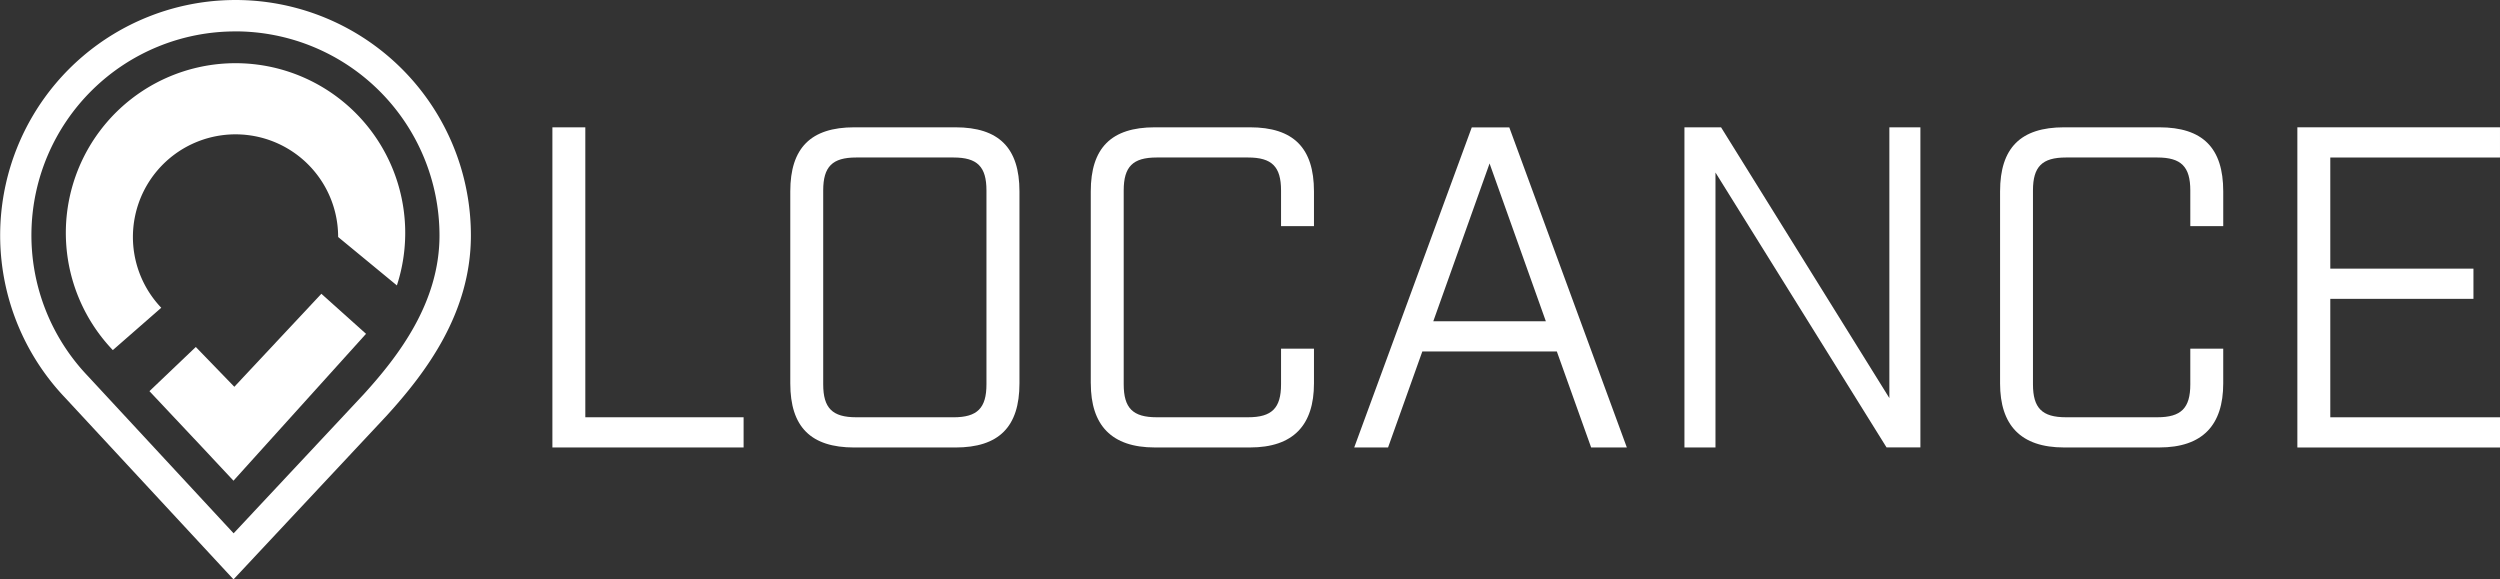
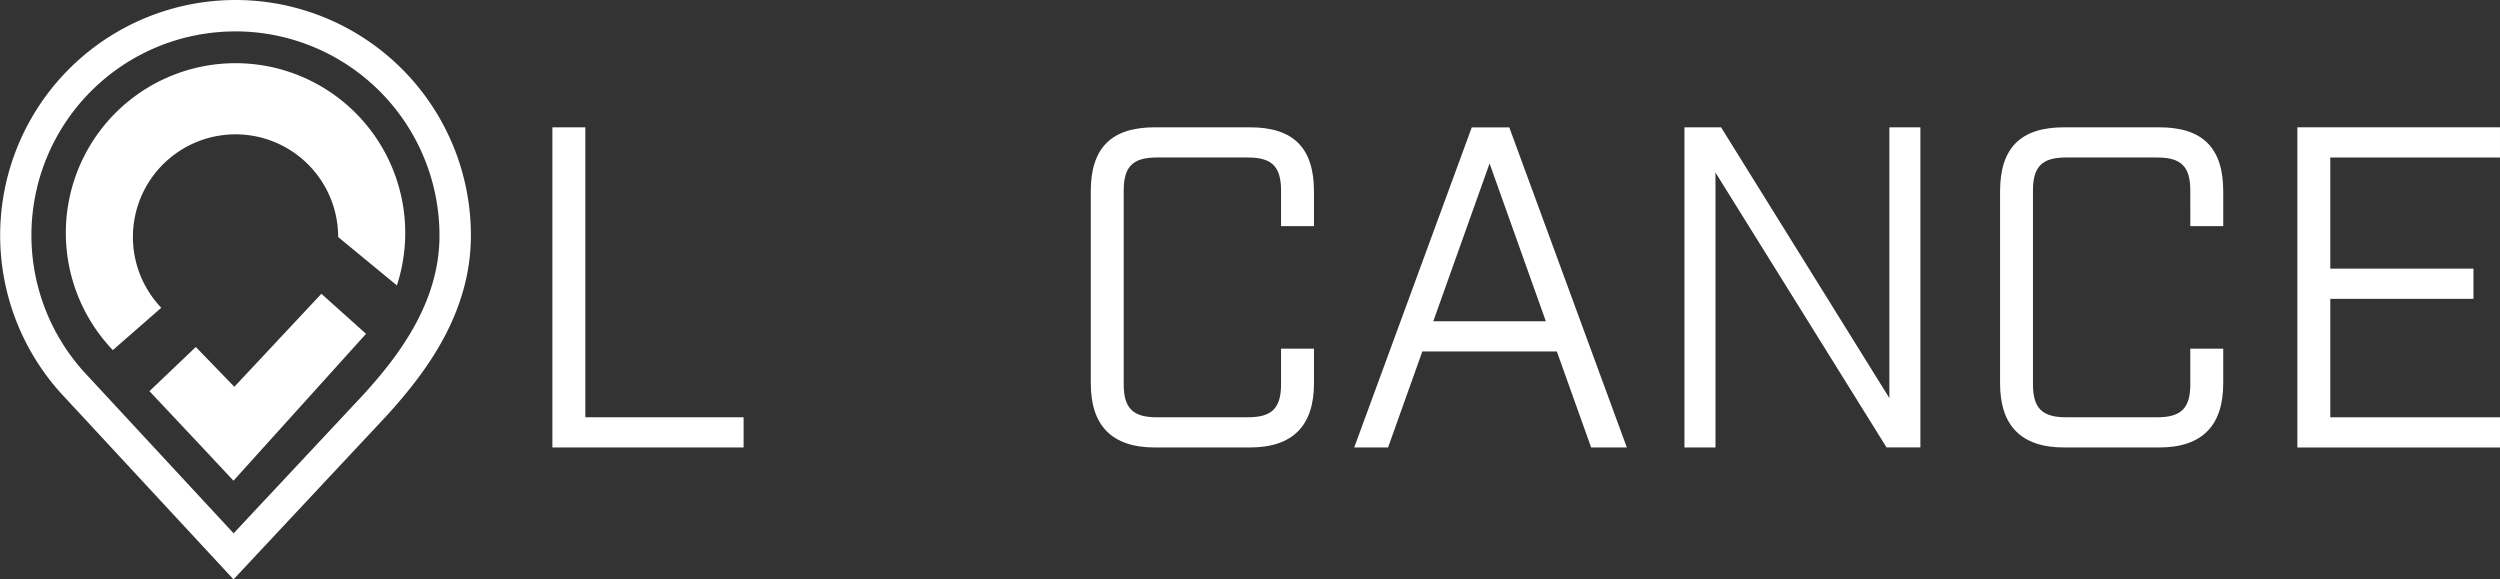
<svg xmlns="http://www.w3.org/2000/svg" id="LocanceLogo-Final_Horizontal-White" width="172.59" height="40" viewBox="0 0 172.59 40">
  <rect x="0" y="0" width="172.59" height="40" fill="#333333" stroke="none" />
  <g id="Group_141264" data-name="Group 141264">
    <path id="Path_186105" data-name="Path 186105" d="M16.122,40,4.49,27.452a16.249,16.249,0,1,1,28.019-11.2c0,5.371-3.108,9.472-5.814,12.444L16.118,40Zm.136-37.831A14.072,14.072,0,0,0,6.07,25.966L16.128,36.818,25.1,27.229c2.434-2.674,5.241-6.348,5.241-10.974A14.1,14.1,0,0,0,16.254,2.166Z" fill="#fff" />
    <g id="Group_141263" data-name="Group 141263" transform="translate(4.545 4.39)">
      <path id="Path_186106" data-name="Path 186106" d="M36.892,28.882A11.715,11.715,0,1,0,17.284,33.34l3.344-2.923a7.084,7.084,0,1,1,12.211-4.885L36.9,28.879Z" transform="translate(-14.04 -13.56)" fill="#fff" />
      <path id="Path_186107" data-name="Path 186107" d="M46.823,65.421,37.671,75.561l-2.133-2.282-3.668-3.9,3.2-3.05,2.661,2.748,6.008-6.42Z" transform="translate(-26.098 -46.765)" fill="#fff" />
    </g>
  </g>
  <g id="Group_141265" data-name="Group 141265" transform="translate(38.135 8.789)">
    <path id="Path_186108" data-name="Path 186108" d="M117.8,27.15h2.273V47.169H131v2.085H117.8Z" transform="translate(-117.8 -27.15)" fill="#fff" />
-     <path id="Path_186109" data-name="Path 186109" d="M168.53,44.832V31.572c0-3,1.421-4.422,4.419-4.422h6.98c3,0,4.422,1.421,4.422,4.422v13.26c0,3-1.421,4.422-4.422,4.422h-6.98C169.948,49.254,168.53,47.833,168.53,44.832ZM179.8,47.169c1.641,0,2.273-.631,2.273-2.273V31.507c0-1.641-.631-2.273-2.273-2.273h-6.724c-1.641,0-2.273.631-2.273,2.273V44.894c0,1.641.631,2.273,2.273,2.273H179.8Z" transform="translate(-152.107 -27.15)" fill="#fff" />
    <path id="Path_186110" data-name="Path 186110" d="M232.61,44.832V31.572c0-3,1.421-4.422,4.419-4.422H243.6c3,0,4.419,1.421,4.419,4.422v2.4h-2.273V31.507c0-1.641-.631-2.273-2.273-2.273h-6.316c-1.641,0-2.273.631-2.273,2.273V44.894c0,1.641.631,2.273,2.273,2.273h6.316c1.641,0,2.273-.631,2.273-2.273V42.43h2.273v2.4c0,2.875-1.421,4.422-4.419,4.422h-6.568c-3,0-4.419-1.547-4.419-4.422Z" transform="translate(-195.443 -27.15)" fill="#fff" />
    <path id="Path_186111" data-name="Path 186111" d="M302.778,42.631h-9.285l-2.366,6.63H288.79l8.116-22.1h2.59l8.116,22.1h-2.464l-2.37-6.63Zm-.758-2.085-3.885-10.893-3.885,10.893h7.766Z" transform="translate(-233.436 -27.157)" fill="#fff" />
    <path id="Path_186112" data-name="Path 186112" d="M359.213,27.15h2.525l11.619,18.692V27.15H375.5v22.1h-2.337l-11.81-18.977V49.254H359.21V27.15Z" transform="translate(-281.058 -27.15)" fill="#fff" />
    <path id="Path_186113" data-name="Path 186113" d="M426.52,44.832V31.572c0-3,1.421-4.422,4.419-4.422h6.568c3,0,4.419,1.421,4.419,4.422v2.4h-2.273V31.507c0-1.641-.631-2.273-2.273-2.273h-6.316c-1.641,0-2.273.631-2.273,2.273V44.894c0,1.641.631,2.273,2.273,2.273h6.316c1.641,0,2.273-.631,2.273-2.273V42.43h2.273v2.4c0,2.875-1.421,4.422-4.419,4.422h-6.568c-3,0-4.419-1.547-4.419-4.422Z" transform="translate(-326.578 -27.15)" fill="#fff" />
    <path id="Path_186114" data-name="Path 186114" d="M489.92,27.15h13.988v2.085H492.193v7.672h9.883v2.085h-9.883v8.177h11.716v2.085H489.92Z" transform="translate(-369.454 -27.15)" fill="#fff" />
  </g>
</svg>